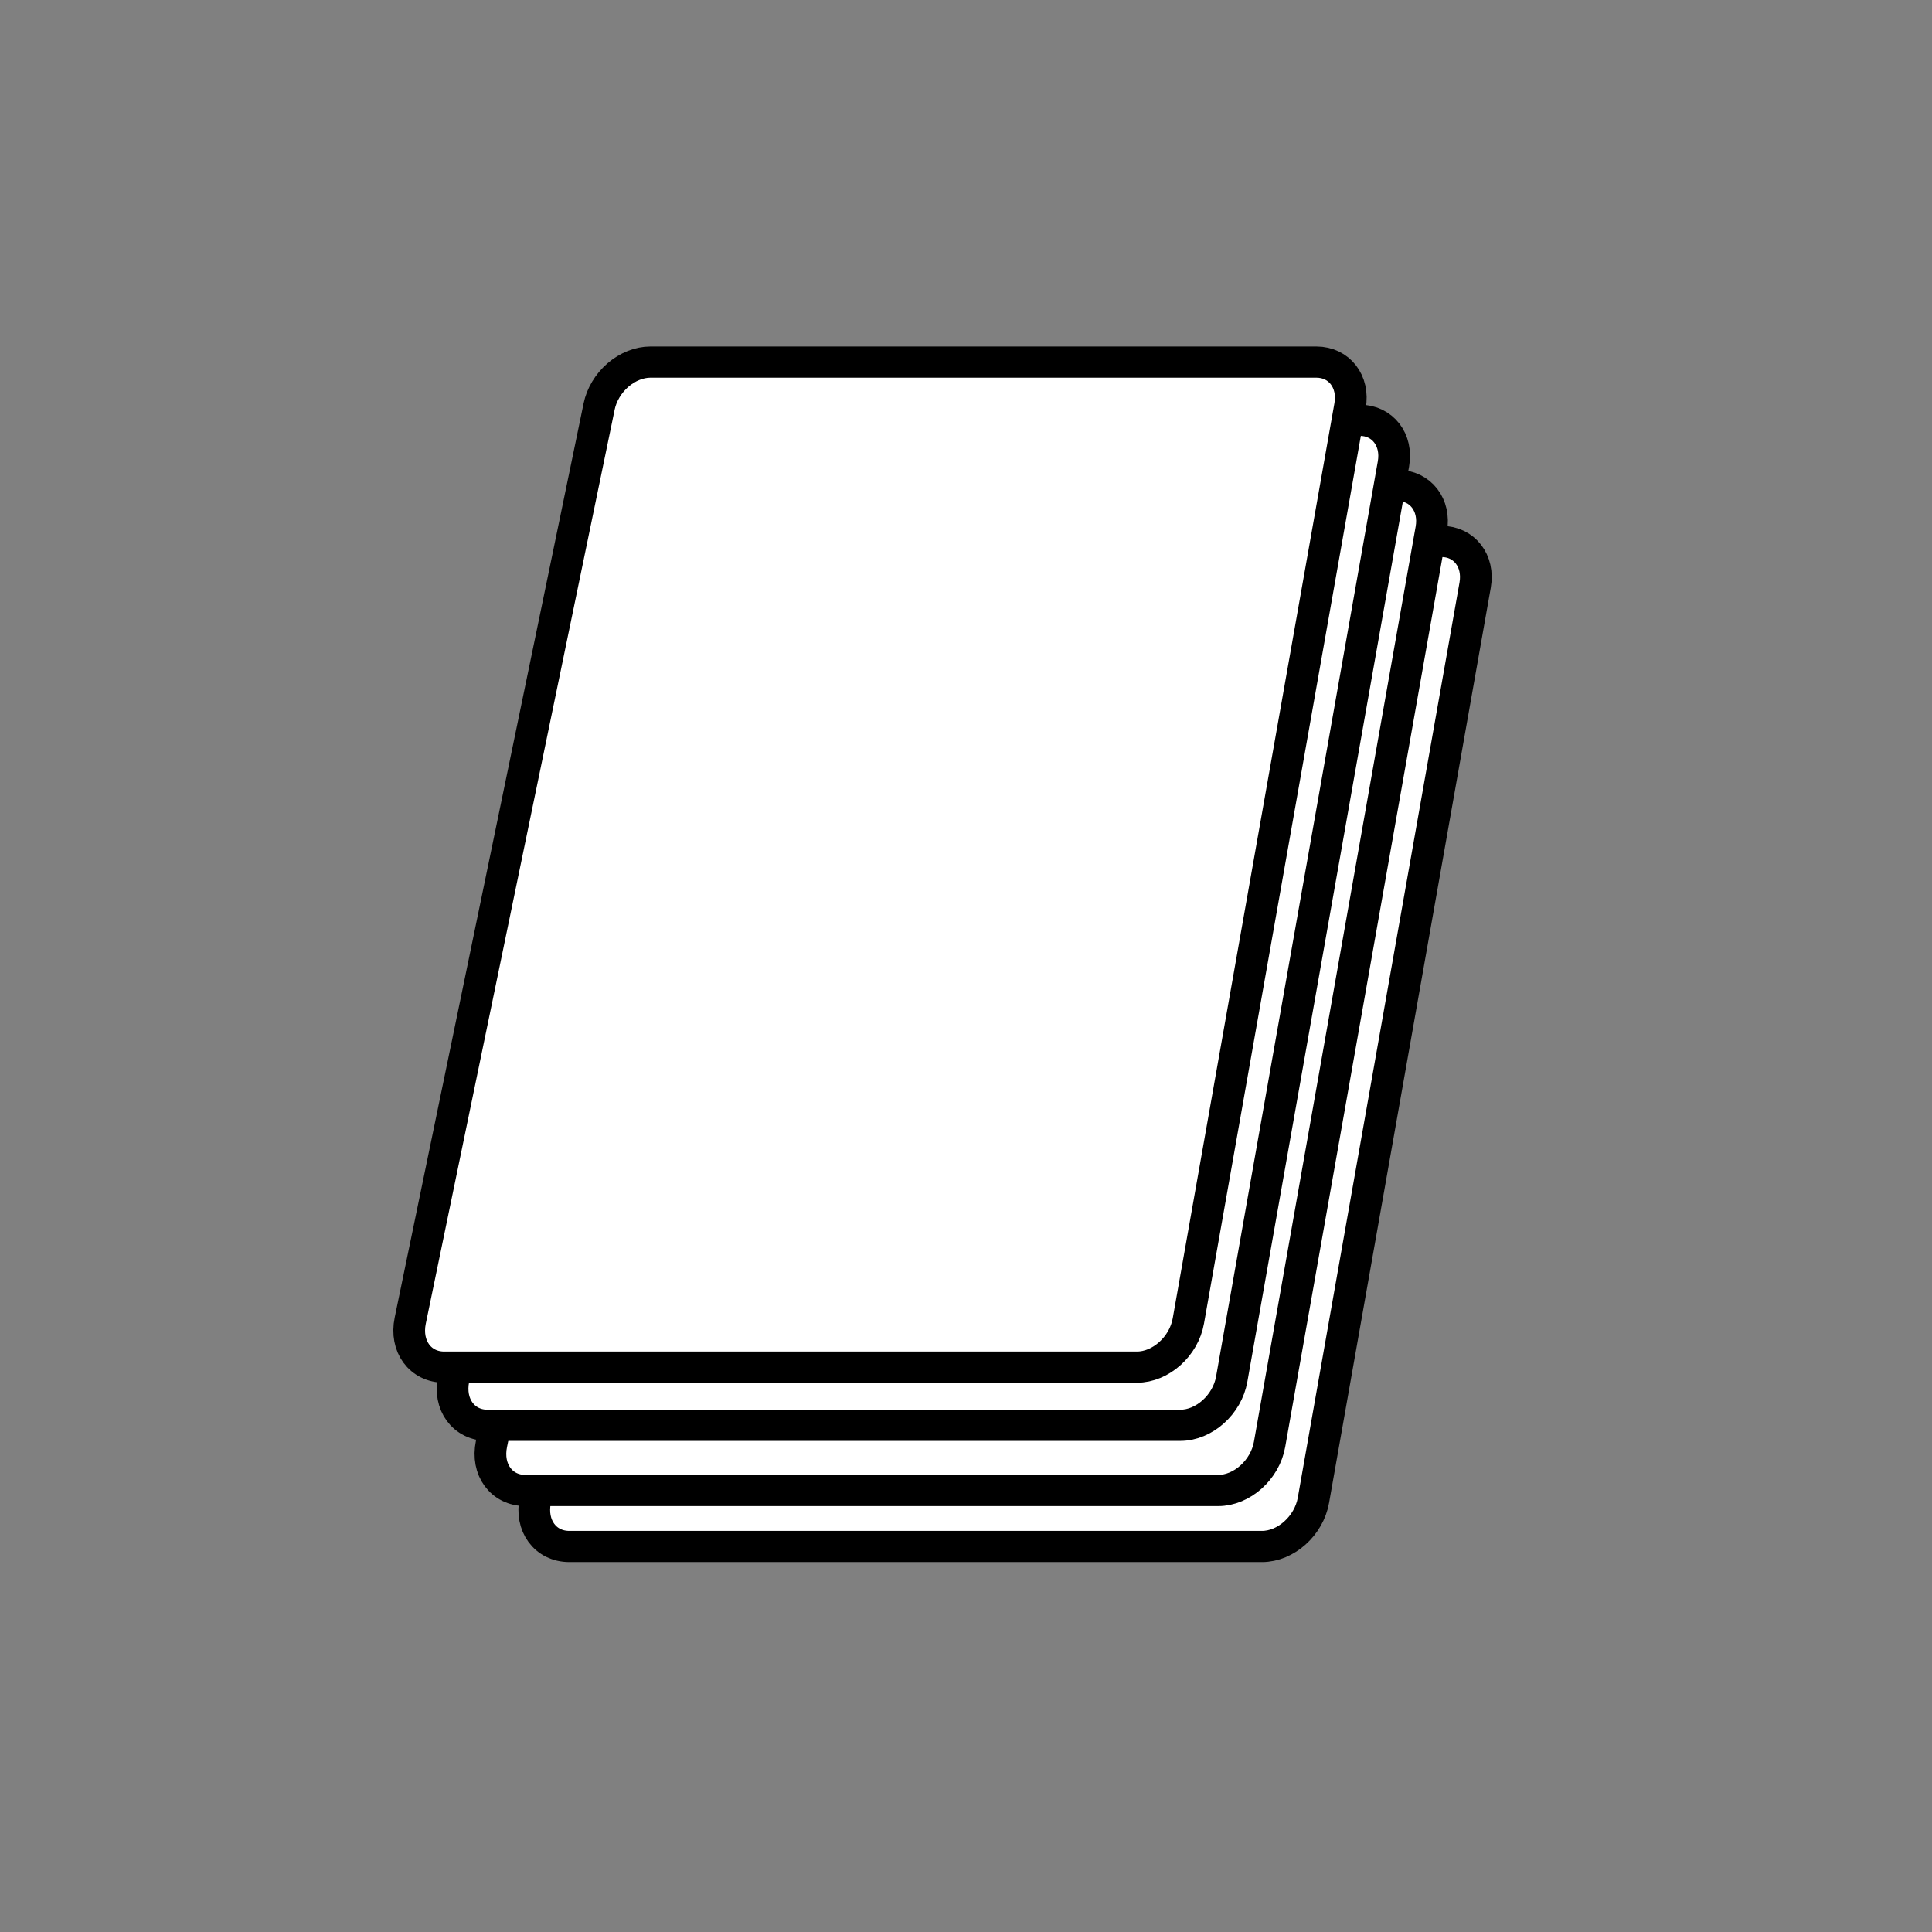
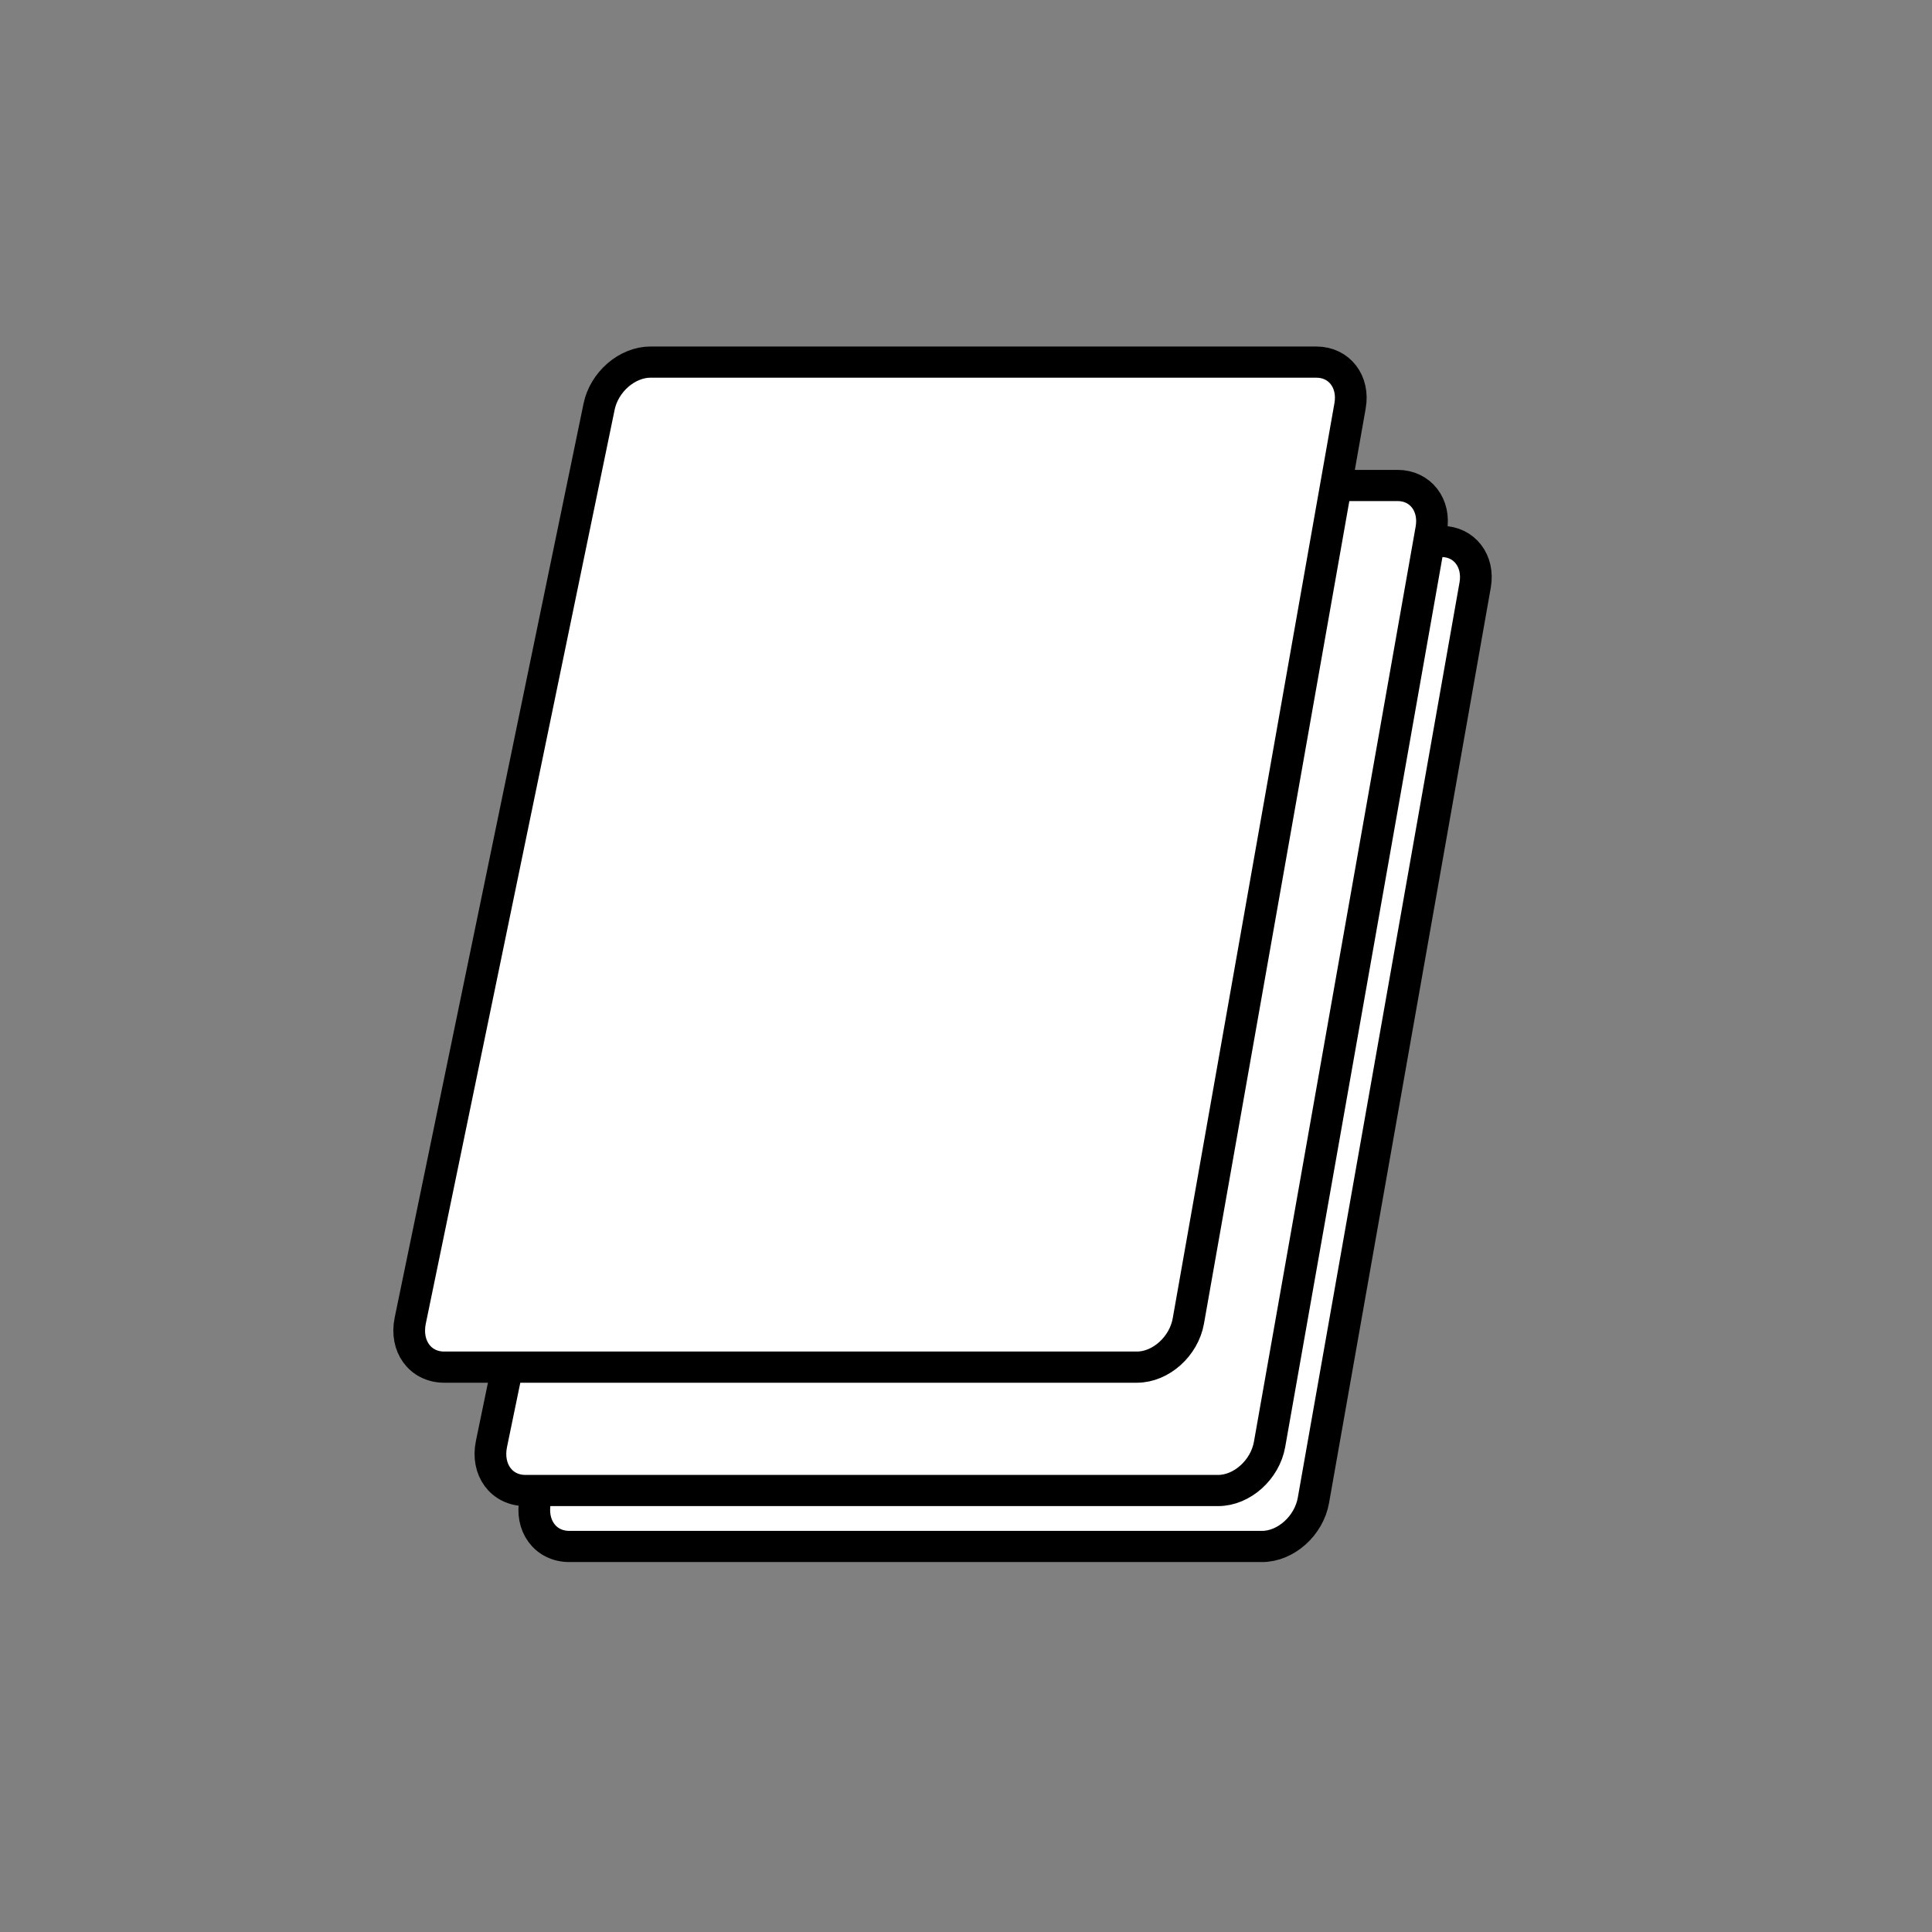
<svg xmlns="http://www.w3.org/2000/svg" width="100%" height="100%" viewBox="0 0 1024 1024" version="1.1" xml:space="preserve" style="fill-rule:evenodd;clip-rule:evenodd;stroke-linecap:round;stroke-linejoin:round;stroke-miterlimit:1.5;">
  <rect x="0" y="0" width="1024" height="1024" fill="#808080" stroke="none" />
  <g transform="matrix(1,0,0,1,74.2,95.99)">
    <g transform="matrix(1,0,0,0.983,0,13.222)">
-       <path d="M689.824,180.837C701.908,180.837 709.916,191.371 707.659,204.362C679.086,368.856 650.514,533.351 621.941,697.845C619.554,711.591 607.308,722.736 594.671,722.736C472.305,722.736 349.939,722.736 227.572,722.736C214.834,722.736 206.712,711.504 209.529,697.633C242.903,533.332 276.277,369.032 309.651,204.731C310.924,198.466 314.511,192.319 319.609,187.83C324.774,183.281 331.018,180.837 336.77,180.837L689.824,180.837Z" style="fill:white;stroke:black;stroke-width:16.81px;" />
+       <path d="M689.824,180.837C701.908,180.837 709.916,191.371 707.659,204.362C679.086,368.856 650.514,533.351 621.941,697.845C619.554,711.591 607.308,722.736 594.671,722.736C472.305,722.736 349.939,722.736 227.572,722.736C214.834,722.736 206.712,711.504 209.529,697.633C310.924,198.466 314.511,192.319 319.609,187.83C324.774,183.281 331.018,180.837 336.77,180.837L689.824,180.837Z" style="fill:white;stroke:black;stroke-width:16.81px;" />
    </g>
  </g>
  <g transform="matrix(1,0,0,1,50.958,66.329)">
    <g transform="matrix(1,0,0,0.983,0,13.222)">
      <path d="M689.824,180.837C701.908,180.837 709.916,191.371 707.659,204.362C679.086,368.856 650.514,533.351 621.941,697.845C619.554,711.591 607.308,722.736 594.671,722.736C472.305,722.736 349.939,722.736 227.572,722.736C214.834,722.736 206.712,711.504 209.529,697.633C242.903,533.332 276.277,369.032 309.651,204.731C310.924,198.466 314.511,192.319 319.609,187.83C324.774,183.281 331.018,180.837 336.77,180.837L689.824,180.837Z" style="fill:white;stroke:black;stroke-width:16.81px;" />
    </g>
  </g>
  <g transform="matrix(1,0,0,1,30.898,31.775)">
    <g transform="matrix(1,0,0,0.983,0,13.222)">
-       <path d="M689.824,180.837C701.908,180.837 709.916,191.371 707.659,204.362C679.086,368.856 650.514,533.351 621.941,697.845C619.554,711.591 607.308,722.736 594.671,722.736C472.305,722.736 349.939,722.736 227.572,722.736C214.834,722.736 206.712,711.504 209.529,697.633C242.903,533.332 276.277,369.032 309.651,204.731C310.924,198.466 314.511,192.319 319.609,187.83C324.774,183.281 331.018,180.837 336.77,180.837L689.824,180.837Z" style="fill:white;stroke:black;stroke-width:16.81px;" />
-     </g>
+       </g>
  </g>
  <g transform="matrix(1,0,0,1,7.911,0.94)">
    <g transform="matrix(1,0,0,0.983,0,13.222)">
      <path d="M689.824,180.837C701.908,180.837 709.916,191.371 707.659,204.362C679.086,368.856 650.514,533.351 621.941,697.845C619.554,711.591 607.308,722.736 594.671,722.736C472.305,722.736 349.939,722.736 227.572,722.736C214.834,722.736 206.712,711.504 209.529,697.633C242.903,533.332 276.277,369.032 309.651,204.731C310.924,198.466 314.511,192.319 319.609,187.83C324.774,183.281 331.018,180.837 336.77,180.837L689.824,180.837Z" style="fill:white;stroke:black;stroke-width:16.81px;" />
    </g>
  </g>
</svg>